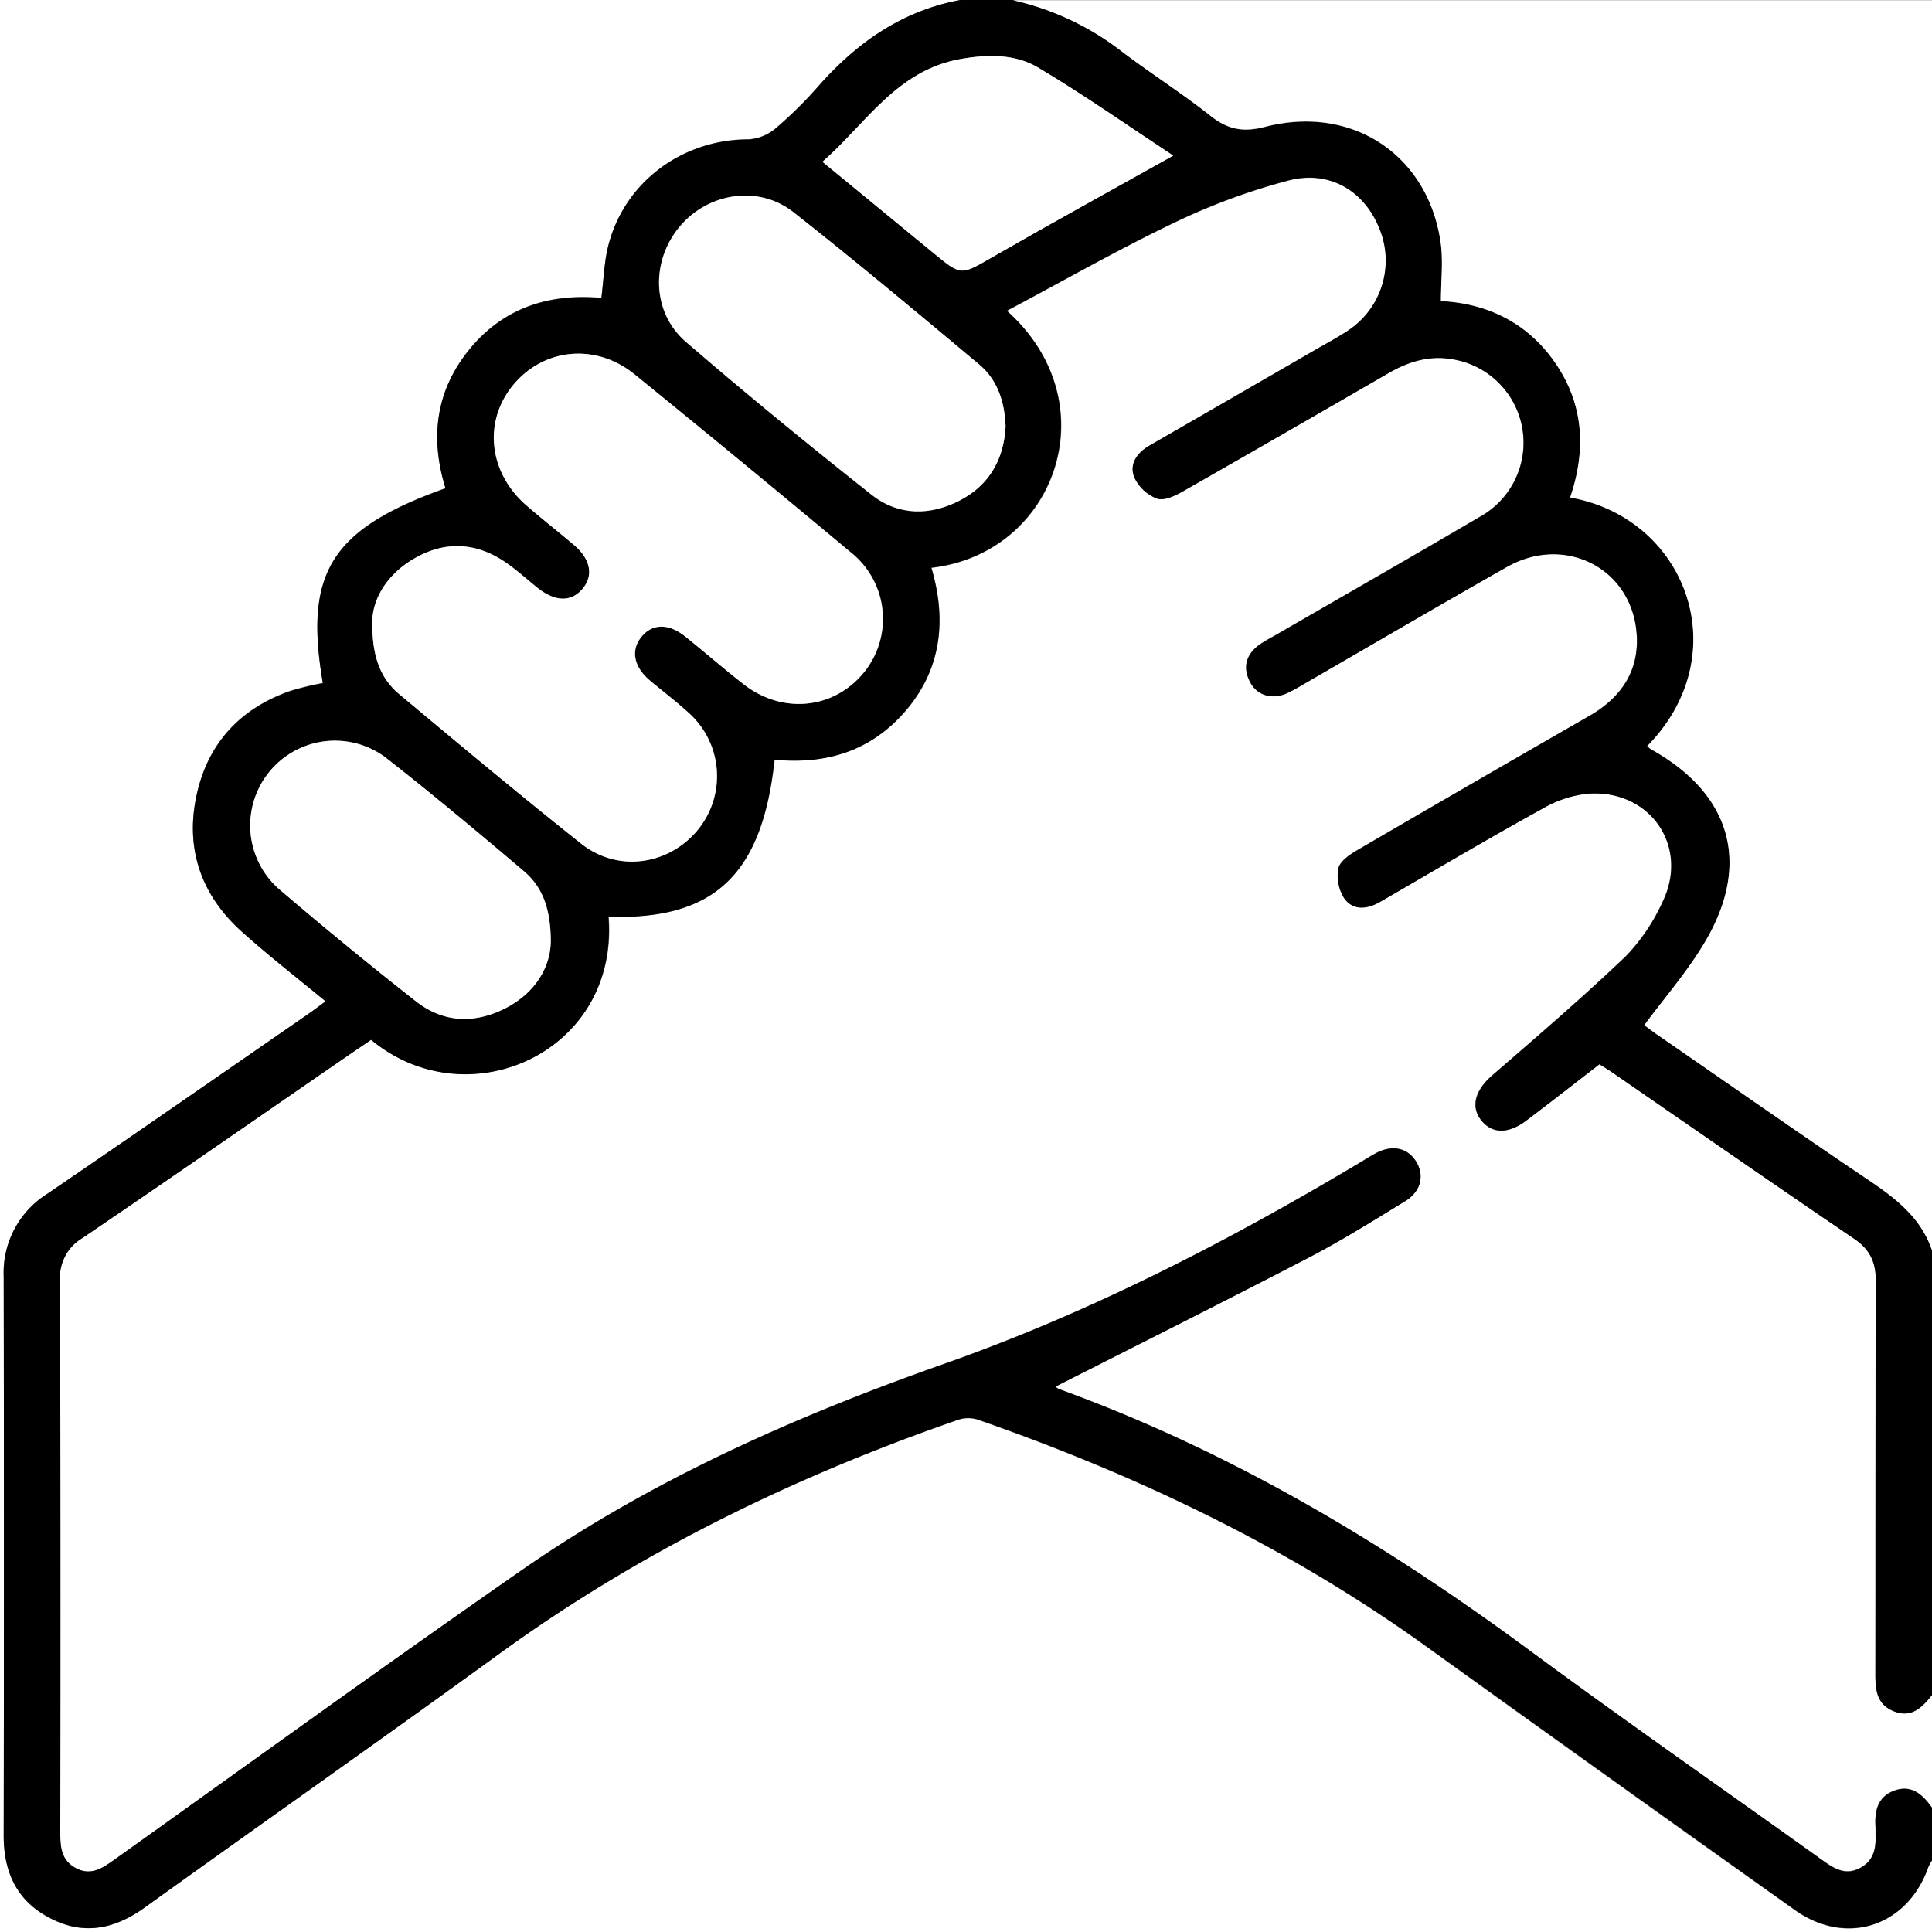
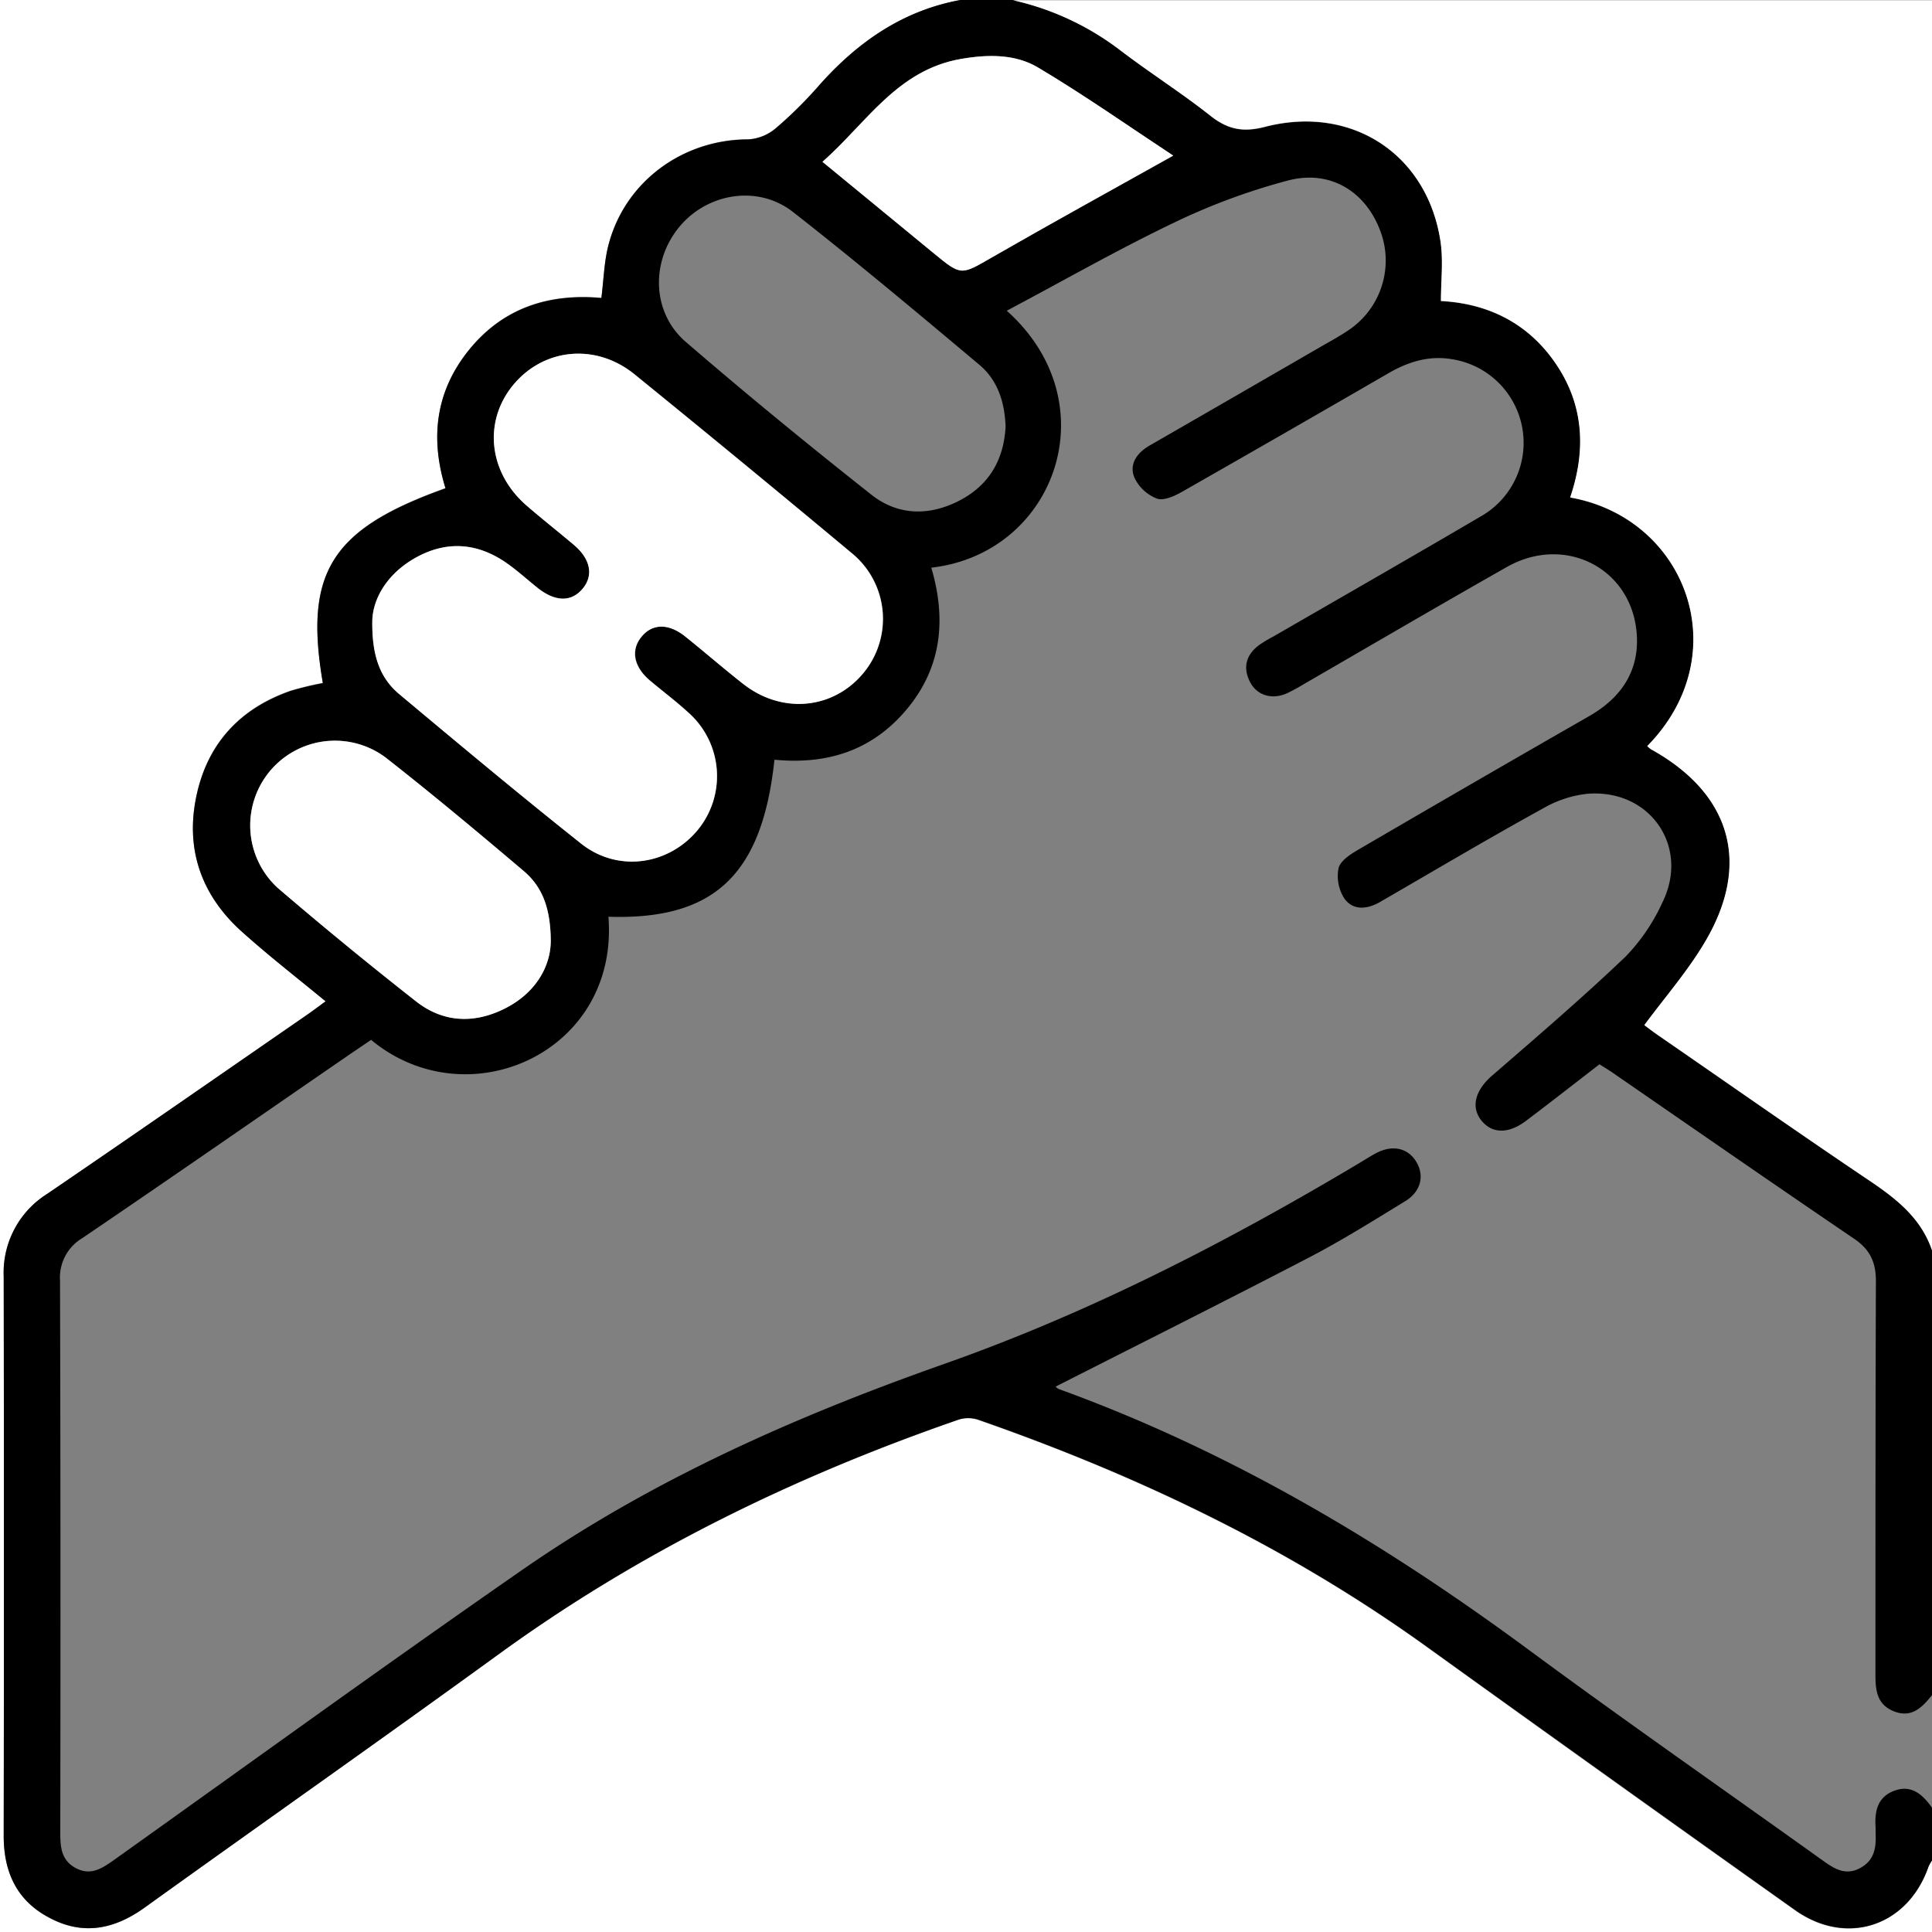
<svg xmlns="http://www.w3.org/2000/svg" viewBox="0 0 384 384">
  <rect x="0" y="0" width="384" height="384" fill="#808080" stroke="none" />
  <defs>
    <style>.cls-1{fill:#fff;}</style>
  </defs>
  <g id="Calque_2" data-name="Calque 2">
    <g id="Calque_1-2" data-name="Calque 1">
-       <path class="cls-1" d="M384,336.84V359.3c-1.82-2.58-4-4.68-7.43-3.45s-4,4.08-3.81,7.31c0,.37,0,.75,0,1.12.12,2.86-.21,5.5-3.13,7s-5.23,0-7.51-1.63c-19.47-13.94-39.12-27.62-58.38-41.83-28.83-21.28-59.34-39.43-93.14-51.71a2,2,0,0,1-.82-.55c16.76-8.51,33.68-17,50.47-25.71,6.51-3.38,12.76-7.3,19-11.13,3.09-1.88,3.86-5,2.3-7.7-1.65-2.89-4.78-3.62-8.11-1.84-1.32.71-2.57,1.53-3.86,2.29-26.17,15.59-53.16,29.46-82,39.6-29.6,10.43-58.17,23.1-84,41.05C76.47,331,49.71,350.4,22.8,369.57c-2.39,1.7-4.73,3.4-7.84,1.68-2.87-1.6-3-4.29-3-7.13q0-54.83-.05-109.66a9.08,9.08,0,0,1,4.41-8.36C34.17,234,51.9,221.68,69.66,209.44l4.14-2.81C93,222.54,123.1,209.19,121,182.16c21,.68,30.52-8.31,33-31.21,10.41,1,19.5-1.82,26.33-10s7.81-18,4.82-28.08c24.75-2.82,35.51-32.77,15-51.07,11.27-6,22.08-12.16,33.28-17.52a126.8,126.8,0,0,1,22.68-8.38c8.2-2.13,15.07,2.06,18.09,9.54a16.66,16.66,0,0,1-6.37,20.39C266,67,264.15,68,262.32,69q-16.83,9.73-33.68,19.44c-2.53,1.45-4.28,3.65-3.19,6.41A8.22,8.22,0,0,0,230,99.1c1.39.49,3.6-.56,5.14-1.44Q255.58,86,275.92,74.14c4-2.33,8.22-3.61,12.86-2.76a16.82,16.82,0,0,1,5.4,31.27c-13.64,8-27.38,15.87-41.08,23.79a27.94,27.94,0,0,0-2.89,1.73c-2.52,1.9-3.26,4.36-1.83,7.24,1.36,2.73,4.36,3.67,7.34,2.36A35.92,35.92,0,0,0,259,136c13.49-7.79,26.93-15.67,40.48-23.35,11.32-6.42,24.44,0,25.75,12.71.78,7.59-2.8,13.15-9.37,16.92q-23,13.22-45.95,26.58c-1.55.9-3.57,2.22-3.9,3.68a8.27,8.27,0,0,0,1.2,6.06c1.77,2.39,4.54,2.09,7.1.61,10.78-6.24,21.52-12.56,32.42-18.61a22.37,22.37,0,0,1,8.74-2.87c12.47-1,20.4,10.5,14.91,21.61a38.22,38.22,0,0,1-7.32,10.76c-8.55,8.15-17.53,15.86-26.47,23.6-3.42,3-4.42,6.15-2.2,8.94s5.38,2.75,8.92.07c4.87-3.67,9.66-7.43,14.57-11.21.86.55,1.72,1,2.53,1.61,16,11,32,22.13,48.08,33.06,3.15,2.13,4.34,4.65,4.33,8.41-.11,26.07,0,52.14-.09,78.22,0,3.18.32,6,3.78,7.34S382.07,339.23,384,336.84Z" />
      <path class="cls-1" d="M384,369.78V384H0V0H190.88c-11.55,2.13-20.54,8.44-28.19,17.06a82.39,82.39,0,0,1-8.51,8.41,9.26,9.26,0,0,1-5.43,2.2c-13.18,0-24.7,8.54-27.87,21.23-.8,3.21-.89,6.6-1.35,10.29-10.24-.92-19.36,1.83-26.16,10.14S85.45,87,88.55,97c-22.72,8.11-28.14,16.75-24.38,38.72a63.18,63.18,0,0,0-6.42,1.55c-10,3.48-16.42,10.38-18.66,20.66-2.35,10.74.86,20,9.09,27.33C53.45,190,59,194.31,64.72,199c-1.44,1.05-2.5,1.86-3.6,2.62C43.88,213.55,26.68,225.5,9.37,237.3A18.46,18.46,0,0,0,.73,253.67q.11,55.58,0,111.15c0,7.23,2.56,12.94,9.06,16.38,6.67,3.54,12.89,2.27,18.89-2,23.39-16.81,47-33.37,70.27-50.29,28.08-20.39,58.85-35.4,91.53-46.71a6.36,6.36,0,0,1,3.86,0c31.82,11.08,62,25.49,89.38,45.26q36.42,26.23,73,52.2c10.23,7.28,22.39,3.28,26.53-8.57A8.21,8.21,0,0,1,384,369.78Z" />
      <path d="M384,369.78a8.21,8.21,0,0,0-.7,1.26c-4.14,11.85-16.3,15.85-26.53,8.57q-36.57-26-73-52.2c-27.43-19.77-57.56-34.18-89.38-45.26a6.36,6.36,0,0,0-3.86,0C157.81,293.47,127,308.48,99,328.87c-23.31,16.92-46.88,33.48-70.27,50.29-6,4.31-12.22,5.58-18.89,2C3.3,377.76.72,372.05.74,364.82q.08-55.57,0-111.15A18.46,18.46,0,0,1,9.37,237.3c17.31-11.8,34.51-23.75,51.75-35.65,1.1-.76,2.16-1.57,3.6-2.62C59,194.31,53.45,190,48.18,185.28,40,178,36.74,168.69,39.09,158c2.24-10.28,8.7-17.18,18.66-20.66a63.18,63.18,0,0,1,6.42-1.55c-3.76-22,1.66-30.61,24.38-38.72-3.1-10-2-19.41,4.82-27.69s15.92-11.06,26.16-10.14c.46-3.69.55-7.08,1.35-10.29,3.17-12.69,14.69-21.23,27.87-21.23a9.26,9.26,0,0,0,5.43-2.2,82.39,82.39,0,0,0,8.51-8.41C170.34,8.44,179.33,2.13,190.88,0h10.48a54.86,54.86,0,0,1,21.4,10.05c5.83,4.46,12.08,8.4,17.85,13,3.41,2.69,6.42,3.33,10.8,2.2,17.26-4.47,32.3,5.44,34.92,22.75.58,3.83.09,7.81.09,11.86,9.46.5,17.47,4.45,23,12.72s5.8,17.16,2.69,26.33c23.19,4.12,33.21,31.23,15.32,49.42a4.92,4.92,0,0,0,.8.66c15.88,8.83,19.92,22.76,10.62,38.36-3.42,5.74-7.88,10.85-12,16.44.63.46,1.6,1.22,2.61,1.92,14.16,9.77,28.24,19.65,42.52,29.25,5.28,3.55,9.94,7.38,12.05,13.6v88.33c-1.93,2.39-4,4.62-7.49,3.29s-3.78-4.16-3.78-7.34c0-26.08,0-52.15.09-78.22,0-3.76-1.18-6.28-4.33-8.41-16.08-10.93-32.06-22-48.08-33.06-.81-.56-1.67-1.06-2.53-1.61-4.91,3.78-9.7,7.54-14.57,11.21-3.54,2.68-6.81,2.59-8.92-.07s-1.22-6,2.2-8.94c8.94-7.74,17.92-15.45,26.47-23.6a38.22,38.22,0,0,0,7.32-10.76c5.49-11.11-2.44-22.6-14.91-21.61a22.37,22.37,0,0,0-8.74,2.87c-10.9,6-21.64,12.37-32.42,18.61-2.56,1.48-5.33,1.78-7.1-.61a8.27,8.27,0,0,1-1.2-6.06c.33-1.46,2.35-2.78,3.9-3.68q22.92-13.38,45.95-26.58c6.57-3.77,10.15-9.33,9.37-16.92-1.31-12.7-14.43-19.13-25.75-12.71-13.55,7.68-27,15.56-40.48,23.35a35.92,35.92,0,0,1-3.28,1.78c-3,1.31-6,.37-7.34-2.36-1.43-2.88-.69-5.34,1.83-7.24a27.94,27.94,0,0,1,2.89-1.73c13.7-7.92,27.44-15.78,41.08-23.79a16.82,16.82,0,0,0-5.4-31.27c-4.64-.85-8.85.43-12.86,2.76Q255.55,86,235.1,97.66c-1.54.88-3.75,1.93-5.14,1.44a8.22,8.22,0,0,1-4.51-4.22c-1.09-2.76.66-5,3.19-6.41q16.85-9.7,33.68-19.44c1.83-1.06,3.7-2.06,5.46-3.24a16.66,16.66,0,0,0,6.37-20.39c-3-7.48-9.89-11.67-18.09-9.54a126.8,126.8,0,0,0-22.68,8.38c-11.2,5.36-22,11.54-33.28,17.52,20.49,18.3,9.73,48.25-15,51.07,3,10.13,2.12,19.74-4.82,28.08S164.34,152,153.93,151c-2.44,22.9-12,31.89-33,31.21,2.13,27-28,40.38-47.17,24.47l-4.14,2.81C51.9,221.68,34.17,234,16.34,246.1a9.08,9.08,0,0,0-4.41,8.36q.15,54.82.05,109.66c0,2.84.11,5.53,3,7.13,3.11,1.72,5.45,0,7.84-1.68C49.71,350.4,76.47,331,103.61,312.16c25.87-18,54.44-30.62,84-41.05,28.8-10.14,55.79-24,82-39.6,1.29-.76,2.54-1.58,3.86-2.29,3.33-1.78,6.46-1.05,8.11,1.84,1.56,2.72.79,5.82-2.3,7.7-6.27,3.83-12.52,7.75-19,11.13-16.79,8.73-33.71,17.2-50.47,25.71a2,2,0,0,0,.82.55c33.8,12.28,64.31,30.43,93.14,51.71,19.26,14.21,38.91,27.89,58.38,41.83,2.28,1.63,4.53,3.2,7.51,1.63s3.25-4.18,3.13-7c0-.37,0-.75,0-1.12-.23-3.23.4-6.1,3.81-7.31s5.61.87,7.43,3.45ZM74,123.32c-.1,7.08,1.58,11.49,5.41,14.69,12,10,23.92,20,36.13,29.66,7.25,5.74,17.31,4.3,23.13-2.7a16.86,16.86,0,0,0-1.74-23.27c-2.47-2.28-5.18-4.3-7.75-6.47-3.12-2.63-3.79-5.86-1.81-8.47,2.14-2.83,5.46-3,8.84-.27,3.89,3.11,7.65,6.4,11.58,9.47,7.68,6,17.82,5,23.8-2.14a16.87,16.87,0,0,0-2.41-24q-21.39-17.85-43-35.4c-7.7-6.25-18-5.26-24.07,2s-5,17.44,2.52,24c3.1,2.7,6.34,5.23,9.48,7.89,3.3,2.79,3.92,6.1,1.7,8.72s-5.41,2.6-8.92-.18c-2.24-1.79-4.36-3.76-6.74-5.33-5.58-3.66-11.48-4-17.34-.77C77.05,113.88,74.13,118.85,74,123.32ZM199.87,84.76c-.19-4.94-1.62-9.24-5.22-12.26-12.21-10.25-24.42-20.49-37-30.34-6.93-5.45-16.94-3.84-22.54,2.83-5.78,6.88-5.61,17.08,1.18,22.95,12.06,10.41,24.41,20.51,36.91,30.39,5.33,4.21,11.62,4.26,17.63,1.09S199.54,91.09,199.87,84.76Zm-90.4,102.41c0-6.76-1.74-11-5.45-14.12-9-7.63-18.13-15.25-27.44-22.55a16.84,16.84,0,0,0-21.34,26q13.47,11.58,27.47,22.53c5.37,4.21,11.59,4.45,17.63,1.41S109.38,192.13,109.47,187.17ZM233.19,30.93c-8.82-5.81-17.63-12-26.87-17.51-4.54-2.7-10-2.63-15.29-1.71-12.72,2.18-18.86,12.8-27.56,20.45,7.71,6.33,14.92,12.25,22.12,18.18,5.53,4.55,5.41,4.36,11.67.76C209,44.35,220.82,37.85,233.19,30.93Z" />
      <path class="cls-1" d="M384,248.51c-2.11-6.22-6.77-10-12.05-13.6-14.28-9.6-28.36-19.48-42.52-29.25-1-.7-2-1.46-2.61-1.92,4.14-5.59,8.6-10.7,12-16.44,9.3-15.6,5.26-29.53-10.62-38.36a4.92,4.92,0,0,1-.8-.66c17.89-18.19,7.87-45.3-15.32-49.42,3.11-9.17,2.79-18.1-2.69-26.33s-13.53-12.22-23-12.72c0-4.05.49-8-.09-11.86-2.62-17.31-17.66-27.22-34.92-22.75-4.38,1.13-7.39.49-10.8-2.2-5.77-4.55-12-8.49-17.85-12.95a54.86,54.86,0,0,0-21.4-10H384Z" />
      <path class="cls-1" d="M74,123.32c.15-4.47,3.07-9.44,8.77-12.56,5.86-3.21,11.76-2.89,17.34.77,2.38,1.57,4.5,3.54,6.74,5.33,3.51,2.78,6.67,2.84,8.92.18s1.6-5.93-1.7-8.72c-3.14-2.66-6.38-5.19-9.48-7.89-7.54-6.58-8.58-16.76-2.52-24s16.37-8.28,24.07-2q21.63,17.57,43,35.4a16.87,16.87,0,0,1,2.41,24c-6,7.19-16.12,8.14-23.8,2.14-3.93-3.07-7.69-6.36-11.58-9.47-3.38-2.71-6.7-2.56-8.84.27-2,2.61-1.31,5.84,1.81,8.47,2.57,2.17,5.28,4.19,7.75,6.47A16.86,16.86,0,0,1,138.65,165c-5.82,7-15.88,8.44-23.13,2.7C103.31,158,91.34,148,79.39,138,75.56,134.81,73.88,130.4,74,123.32Z" />
-       <path class="cls-1" d="M199.87,84.76c-.33,6.33-3.09,11.55-9,14.66s-12.3,3.12-17.63-1.09c-12.5-9.88-24.85-20-36.91-30.39-6.79-5.87-7-16.07-1.18-22.95,5.6-6.67,15.61-8.28,22.54-2.83,12.53,9.85,24.74,20.09,37,30.34C198.25,75.52,199.68,79.82,199.87,84.76Z" />
-       <path class="cls-1" d="M109.47,187.17c-.09,5-3,10.21-9.13,13.29s-12.26,2.8-17.63-1.41q-14-11-27.47-22.53a16.84,16.84,0,0,1,21.34-26C85.89,157.8,95,165.42,104,173.05,107.73,176.17,109.45,180.41,109.47,187.17Z" />
+       <path class="cls-1" d="M109.47,187.17c-.09,5-3,10.21-9.13,13.29s-12.26,2.8-17.63-1.41q-14-11-27.47-22.53a16.84,16.84,0,0,1,21.34-26C85.89,157.8,95,165.42,104,173.05,107.73,176.17,109.45,180.41,109.47,187.17" />
      <path class="cls-1" d="M233.19,30.93C220.82,37.85,209,44.35,197.26,51.1c-6.26,3.6-6.14,3.79-11.67-.76-7.2-5.93-14.41-11.85-22.12-18.18,8.7-7.65,14.84-18.27,27.56-20.45,5.31-.92,10.75-1,15.29,1.71C215.56,18.91,224.37,25.12,233.19,30.93Z" />
    </g>
  </g>
</svg>